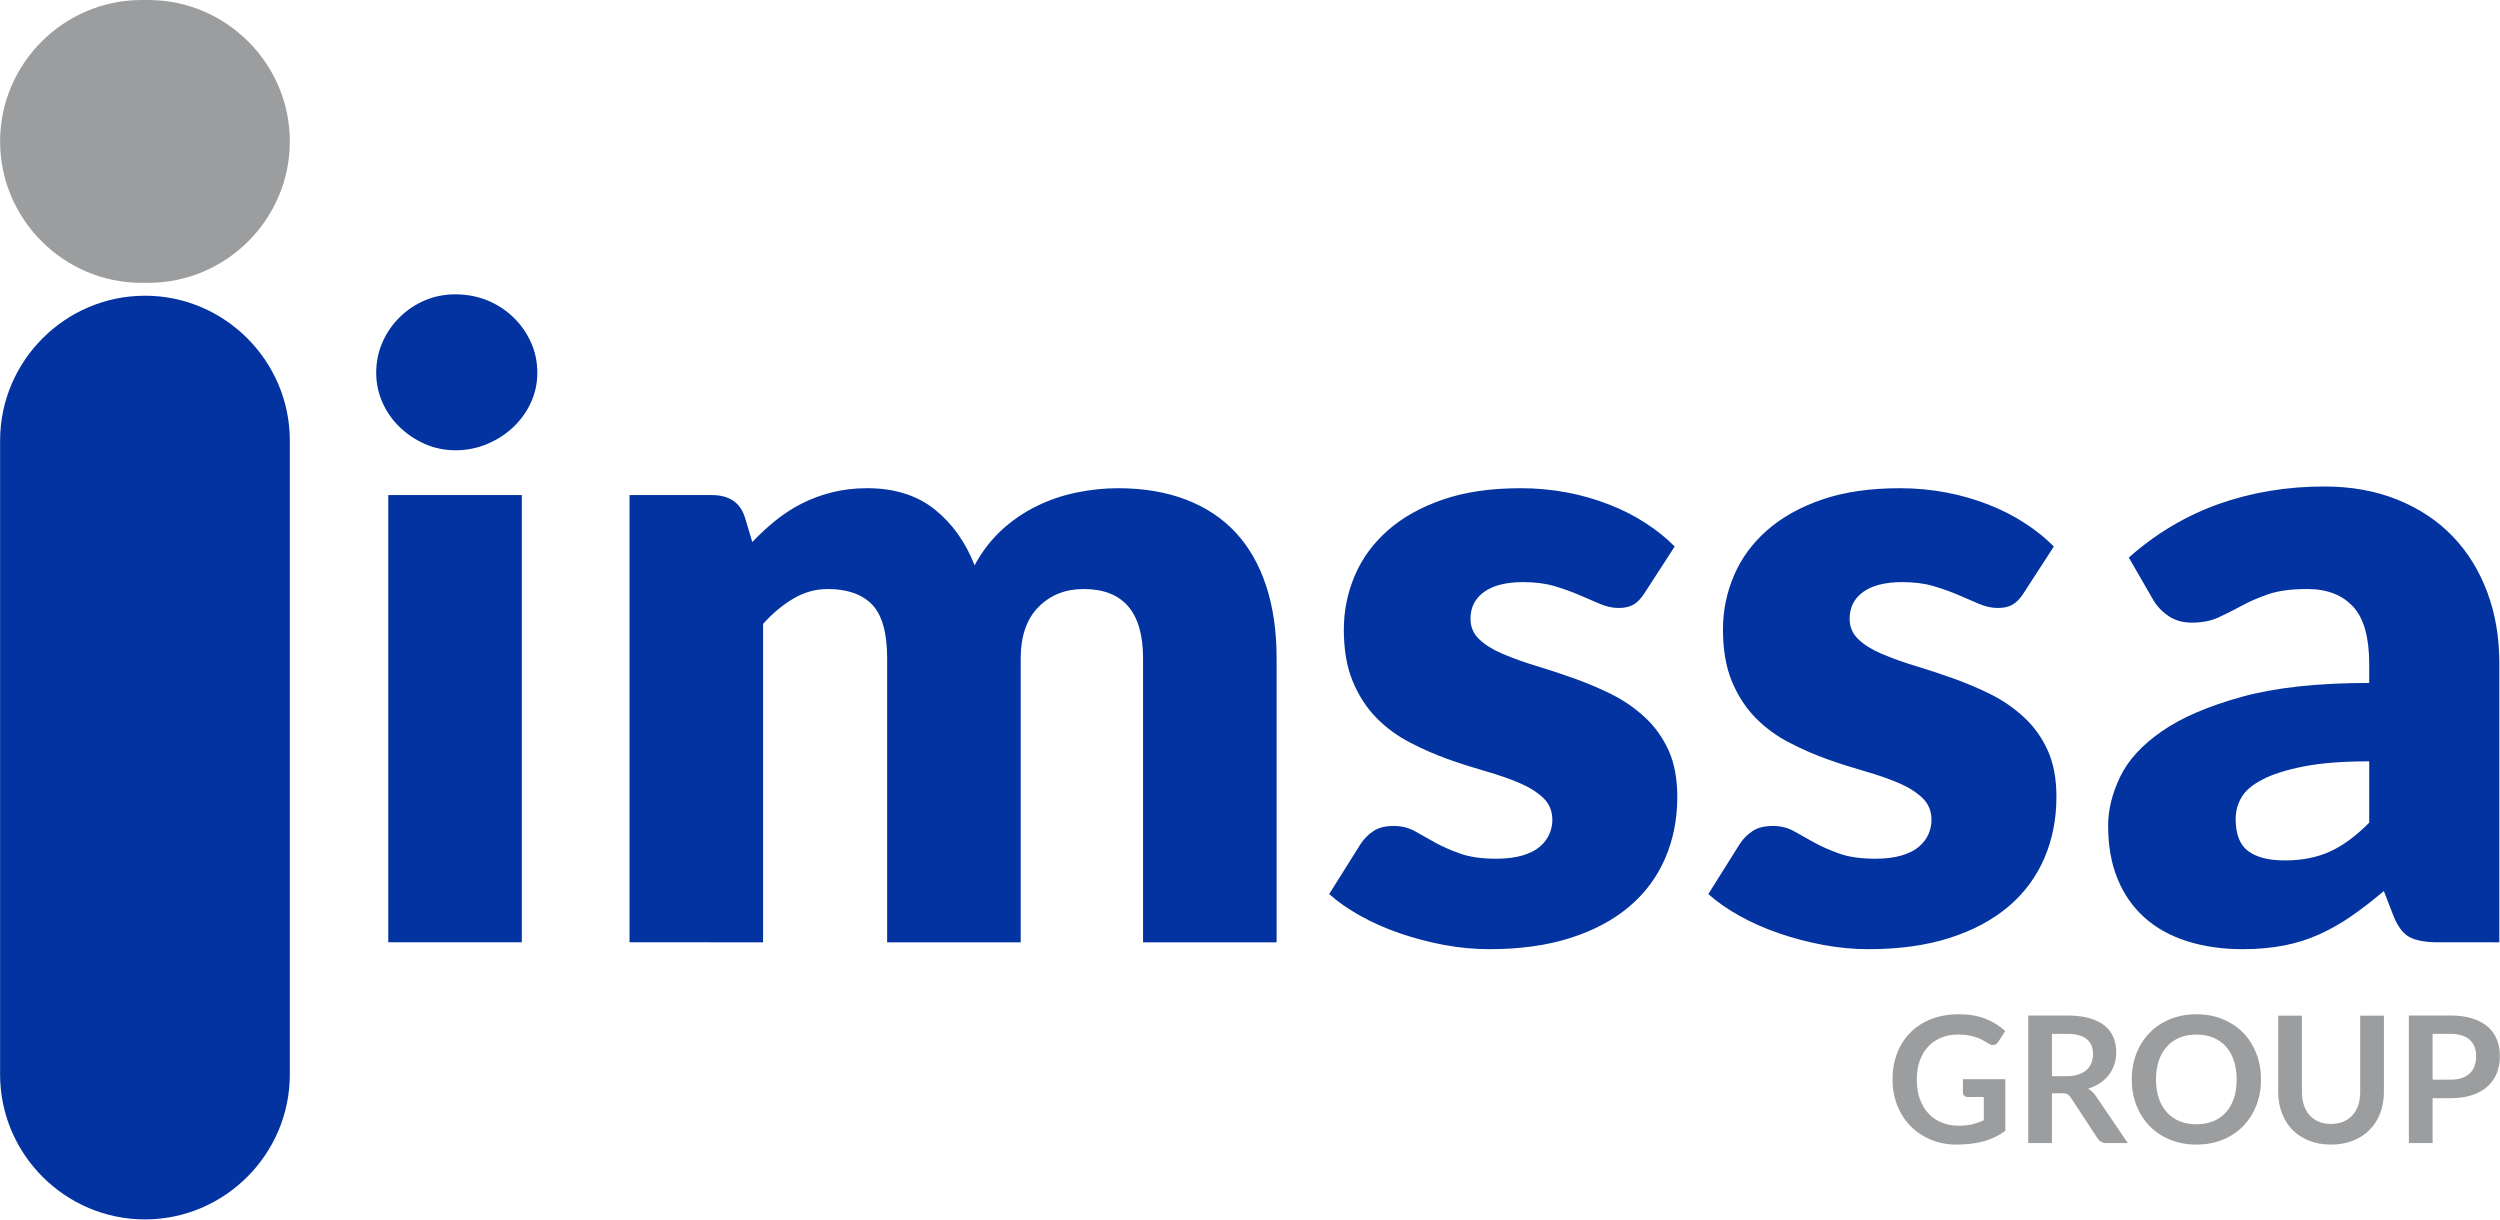
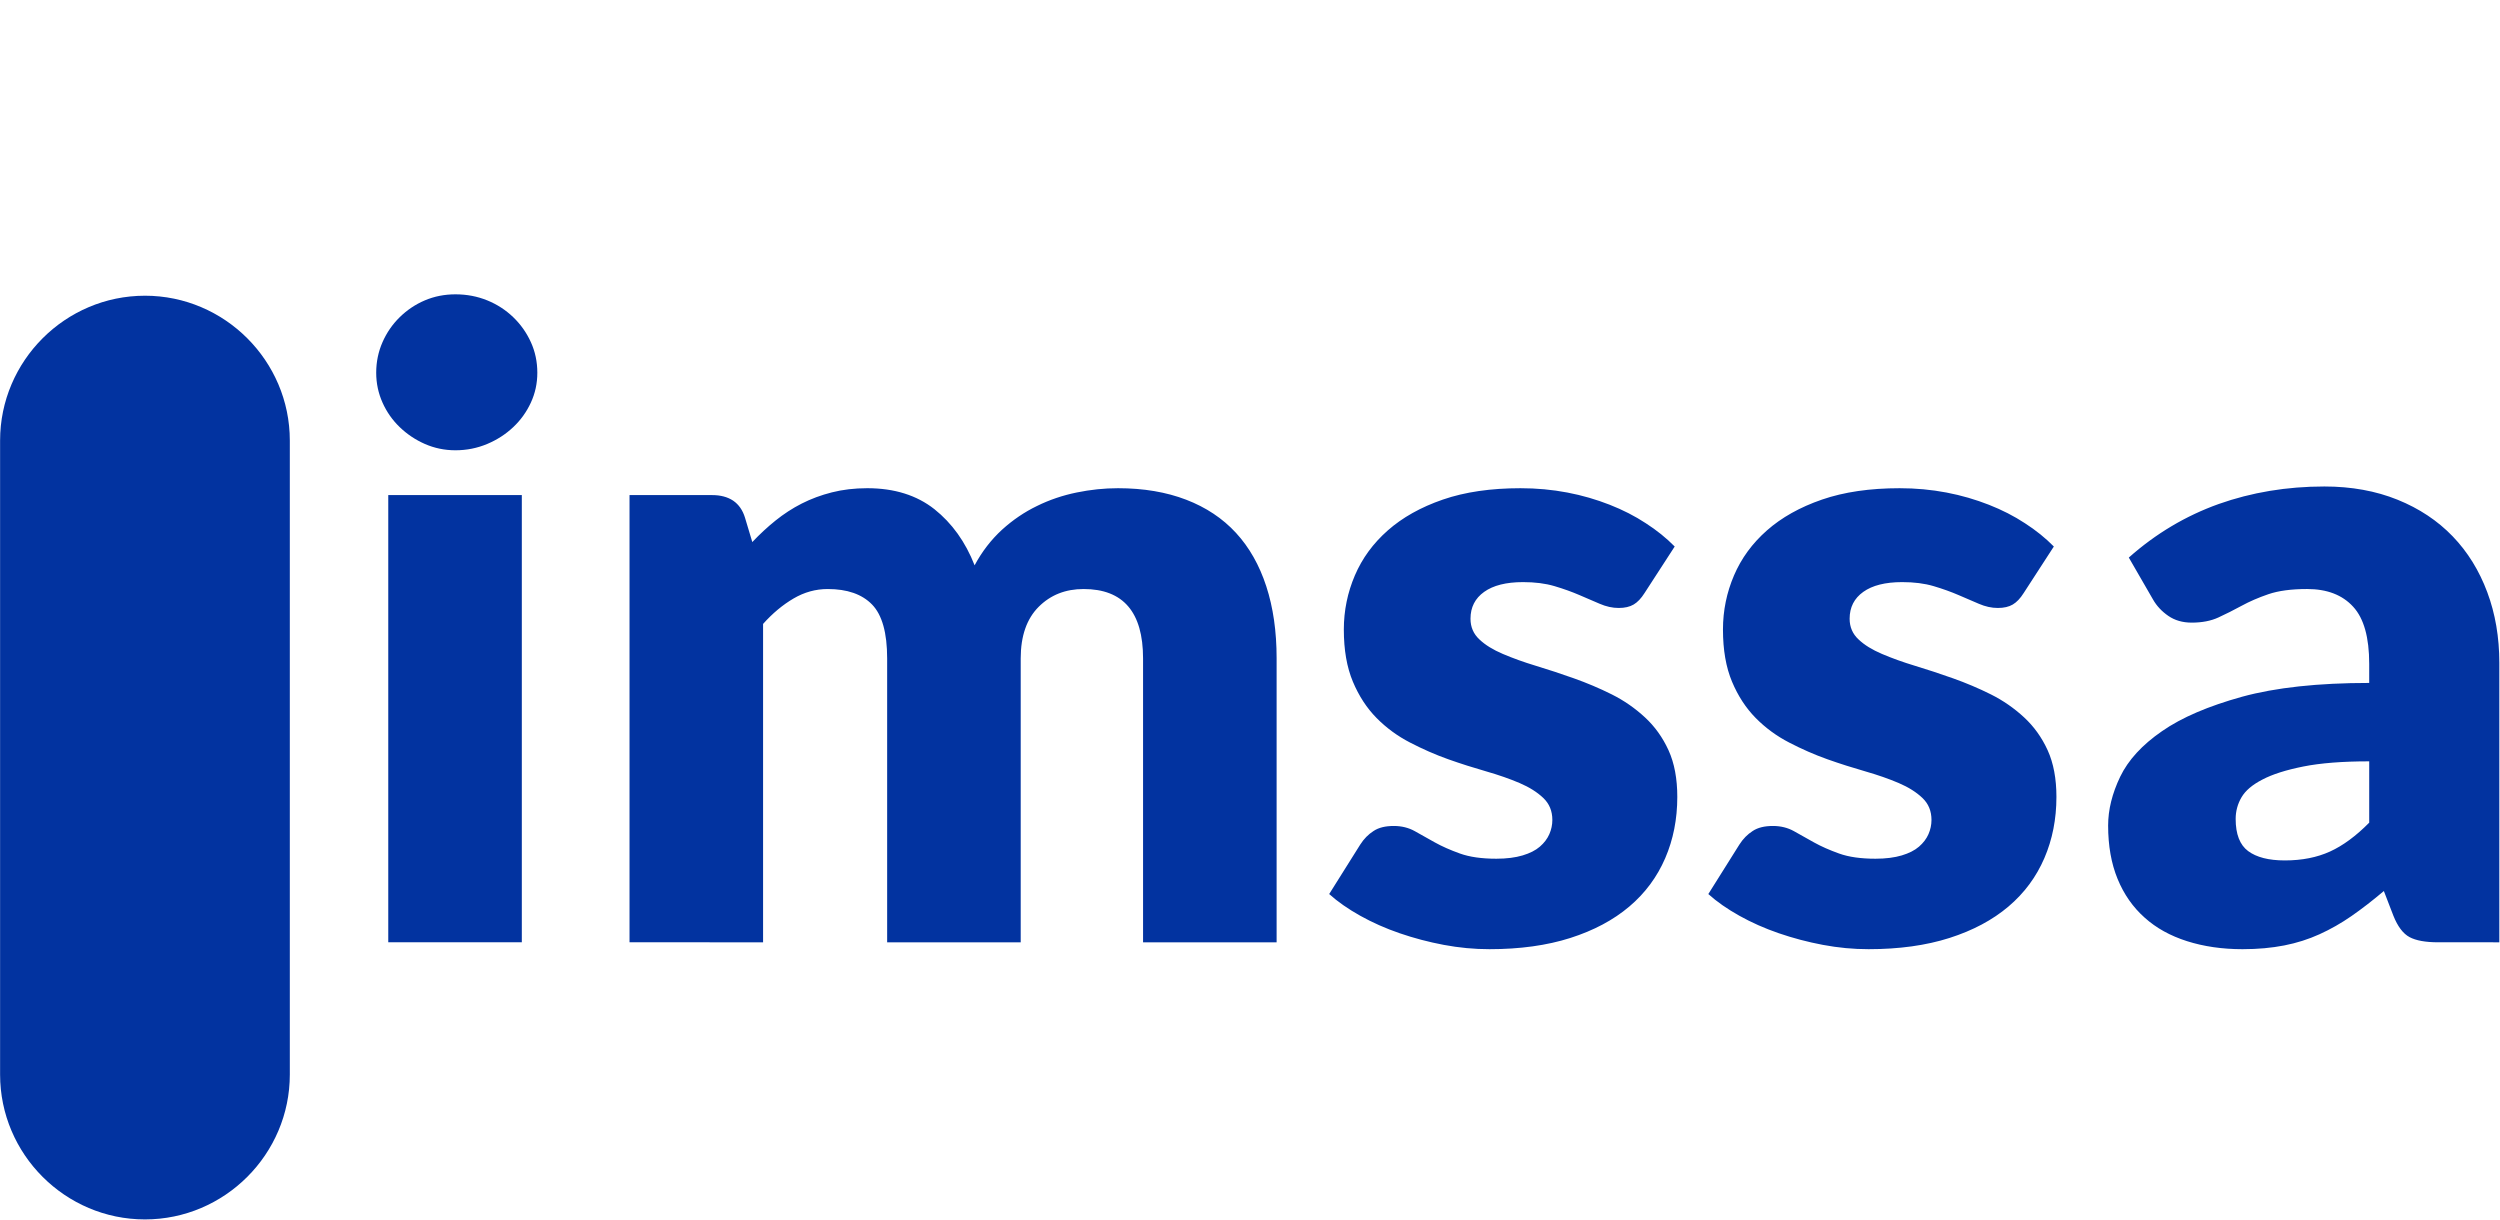
<svg xmlns="http://www.w3.org/2000/svg" xmlns:ns1="http://sodipodi.sourceforge.net/DTD/sodipodi-0.dtd" xmlns:ns2="http://www.inkscape.org/namespaces/inkscape" version="1.1" id="svg10" ns1:docname="ORIGINAL S- SLOGAN.cdr" viewBox="61.5 123.27 470.87 229.7">
  <defs id="defs14" />
  <ns1:namedview pagecolor="#ffffff" bordercolor="#666666" borderopacity="1" objecttolerance="10" gridtolerance="10" guidetolerance="10" ns2:pageopacity="0" ns2:pageshadow="2" ns2:window-width="640" ns2:window-height="480" id="namedview12" />
-   <path d="m 88.149,123.273 h 1.306 c 14.648,0 26.633,11.985 26.633,26.633 v 0.001 c 0,14.648 -11.985,26.633 -26.633,26.633 h -1.306 c -14.648,0 -26.633,-11.985 -26.633,-26.633 v -0.001 c 0,-14.648 11.985,-26.633 26.633,-26.633 z" style="fill:#9b9d9f;fill-rule:evenodd" id="path2" />
  <path d="m 88.802,178.967 h 4e-4 c 15.007,0 27.285,12.278 27.285,27.285 v 119.409 c 0,15.007 -12.278,27.285 -27.285,27.285 h -4e-4 c -15.007,0 -27.285,-12.278 -27.285,-27.285 V 206.253 c 0,-15.007 12.278,-27.285 27.285,-27.285 z" style="fill:#0233a0;fill-rule:evenodd" id="path4" />
  <path d="m 159.784,216.52 v 84.229 h -25.155 v -84.229 z m 2.921,-23.045 c 0,2.001 -0.406,3.868 -1.217,5.626 -0.811,1.758 -1.92,3.3 -3.327,4.625 -1.407,1.325 -3.029,2.38 -4.896,3.164 -1.867,0.785 -3.868,1.19 -5.978,1.19 -2.056,0 -3.976,-0.406 -5.761,-1.19 -1.785,-0.784 -3.354,-1.839 -4.733,-3.164 -1.379,-1.326 -2.462,-2.867 -3.246,-4.625 -0.785,-1.758 -1.19,-3.625 -1.19,-5.626 0,-2.056 0.405,-3.976 1.19,-5.762 0.784,-1.785 1.866,-3.354 3.246,-4.706 1.379,-1.352 2.948,-2.407 4.733,-3.165 1.785,-0.757 3.705,-1.136 5.761,-1.136 2.11,0 4.111,0.379 5.978,1.136 1.866,0.758 3.489,1.813 4.896,3.165 1.407,1.352 2.515,2.921 3.327,4.706 0.812,1.786 1.217,3.706 1.217,5.762 z m 17.365,107.274 v -84.229 h 15.58 c 1.569,0 2.894,0.352 3.949,1.055 1.055,0.73 1.785,1.785 2.218,3.192 l 1.379,4.598 c 1.407,-1.488 2.867,-2.84 4.382,-4.057 1.515,-1.217 3.165,-2.299 4.923,-3.192 1.758,-0.893 3.651,-1.596 5.68,-2.11 2.029,-0.514 4.247,-0.784 6.681,-0.784 5.085,0 9.305,1.325 12.632,3.949 3.327,2.651 5.843,6.167 7.573,10.576 1.407,-2.624 3.138,-4.842 5.166,-6.708 2.029,-1.839 4.22,-3.327 6.573,-4.463 2.353,-1.163 4.842,-2.001 7.465,-2.542 2.624,-0.541 5.221,-0.811 7.817,-0.811 4.814,0 9.088,0.73 12.821,2.164 3.733,1.434 6.87,3.516 9.386,6.248 2.515,2.732 4.409,6.086 5.707,10.062 1.298,3.976 1.947,8.493 1.947,13.524 v 53.529 h -25.155 v -53.475 c 0,-8.71 -3.733,-13.064 -11.198,-13.064 -3.409,0 -6.221,1.109 -8.466,3.354 -2.245,2.245 -3.381,5.491 -3.381,9.71 v 53.475 h -25.155 v -53.475 c 0,-4.815 -0.947,-8.196 -2.84,-10.143 -1.893,-1.948 -4.679,-2.921 -8.358,-2.921 -2.272,0 -4.409,0.595 -6.437,1.785 -2.029,1.19 -3.949,2.786 -5.734,4.787 v 59.967 z m 191.179,-65.782 c -0.65,1.028 -1.326,1.731 -2.056,2.164 -0.731,0.433 -1.677,0.649 -2.813,0.649 -1.19,0 -2.38,-0.271 -3.57,-0.785 -1.19,-0.514 -2.462,-1.054 -3.841,-1.65 -1.379,-0.595 -2.948,-1.163 -4.679,-1.677 -1.731,-0.514 -3.706,-0.758 -5.924,-0.758 -3.192,0 -5.626,0.622 -7.33,1.84 -1.704,1.217 -2.57,2.894 -2.57,5.058 0,1.569 0.568,2.867 1.677,3.895 1.109,1.055 2.57,1.948 4.409,2.732 1.839,0.785 3.922,1.542 6.248,2.245 2.326,0.703 4.707,1.488 7.141,2.353 2.434,0.866 4.815,1.867 7.141,3.03 2.326,1.163 4.409,2.623 6.248,4.327 1.839,1.704 3.327,3.76 4.436,6.194 1.109,2.434 1.65,5.383 1.65,8.791 0,4.166 -0.757,8.006 -2.272,11.523 -1.515,3.516 -3.76,6.572 -6.762,9.115 -3.002,2.542 -6.708,4.517 -11.117,5.924 -4.409,1.407 -9.494,2.11 -15.228,2.11 -2.867,0 -5.734,-0.27 -8.602,-0.811 -2.867,-0.541 -5.626,-1.271 -8.304,-2.191 -2.678,-0.92 -5.166,-2.029 -7.439,-3.3 -2.272,-1.271 -4.219,-2.623 -5.842,-4.084 l 5.842,-9.305 c 0.703,-1.109 1.542,-1.947 2.516,-2.57 0.974,-0.649 2.245,-0.947 3.813,-0.947 1.461,0 2.786,0.325 3.949,0.974 1.163,0.65 2.407,1.352 3.76,2.11 1.353,0.757 2.948,1.46 4.761,2.11 1.812,0.649 4.084,0.974 6.843,0.974 1.947,0 3.597,-0.216 4.95,-0.622 1.352,-0.406 2.434,-0.947 3.246,-1.65 0.811,-0.703 1.407,-1.488 1.785,-2.353 0.379,-0.866 0.568,-1.758 0.568,-2.678 0,-1.677 -0.568,-3.057 -1.704,-4.138 -1.136,-1.082 -2.624,-2.029 -4.463,-2.813 -1.839,-0.784 -3.922,-1.515 -6.275,-2.191 -2.354,-0.676 -4.761,-1.434 -7.195,-2.299 -2.434,-0.865 -4.815,-1.92 -7.168,-3.137 -2.353,-1.217 -4.463,-2.759 -6.303,-4.625 -1.839,-1.866 -3.327,-4.138 -4.463,-6.843 -1.136,-2.705 -1.704,-5.978 -1.704,-9.819 0,-3.57 0.703,-6.978 2.083,-10.197 1.379,-3.219 3.435,-6.032 6.194,-8.466 2.759,-2.434 6.221,-4.382 10.386,-5.815 4.166,-1.434 9.034,-2.137 14.606,-2.137 3.029,0 5.978,0.27 8.818,0.811 2.84,0.541 5.491,1.325 7.979,2.299 2.488,0.974 4.76,2.137 6.816,3.489 2.056,1.325 3.868,2.786 5.437,4.382 z m 71.408,0 c -0.649,1.028 -1.326,1.731 -2.056,2.164 -0.73,0.433 -1.677,0.649 -2.813,0.649 -1.19,0 -2.38,-0.271 -3.57,-0.785 -1.19,-0.514 -2.462,-1.054 -3.841,-1.65 -1.379,-0.595 -2.948,-1.163 -4.679,-1.677 -1.731,-0.514 -3.706,-0.758 -5.924,-0.758 -3.192,0 -5.626,0.622 -7.33,1.84 -1.704,1.217 -2.57,2.894 -2.57,5.058 0,1.569 0.568,2.867 1.677,3.895 1.109,1.055 2.57,1.948 4.409,2.732 1.839,0.785 3.922,1.542 6.248,2.245 2.326,0.703 4.707,1.488 7.141,2.353 2.434,0.866 4.815,1.867 7.141,3.03 2.326,1.163 4.409,2.623 6.248,4.327 1.839,1.704 3.327,3.76 4.436,6.194 1.109,2.434 1.65,5.383 1.65,8.791 0,4.166 -0.758,8.006 -2.272,11.523 -1.515,3.516 -3.76,6.572 -6.762,9.115 -3.002,2.542 -6.708,4.517 -11.117,5.924 -4.409,1.407 -9.494,2.11 -15.228,2.11 -2.867,0 -5.734,-0.27 -8.601,-0.811 -2.867,-0.541 -5.626,-1.271 -8.304,-2.191 -2.678,-0.92 -5.166,-2.029 -7.439,-3.3 -2.272,-1.271 -4.22,-2.623 -5.842,-4.084 l 5.842,-9.305 c 0.703,-1.109 1.542,-1.947 2.516,-2.57 0.974,-0.649 2.245,-0.947 3.813,-0.947 1.461,0 2.786,0.325 3.949,0.974 1.163,0.65 2.407,1.352 3.76,2.11 1.353,0.757 2.948,1.46 4.761,2.11 1.812,0.649 4.084,0.974 6.843,0.974 1.947,0 3.598,-0.216 4.95,-0.622 1.352,-0.406 2.434,-0.947 3.246,-1.65 0.811,-0.703 1.407,-1.488 1.785,-2.353 0.379,-0.866 0.568,-1.758 0.568,-2.678 0,-1.677 -0.568,-3.057 -1.704,-4.138 -1.136,-1.082 -2.624,-2.029 -4.463,-2.813 -1.839,-0.784 -3.922,-1.515 -6.275,-2.191 -2.354,-0.676 -4.761,-1.434 -7.195,-2.299 -2.434,-0.865 -4.815,-1.92 -7.168,-3.137 -2.354,-1.217 -4.463,-2.759 -6.303,-4.625 -1.839,-1.866 -3.327,-4.138 -4.463,-6.843 -1.136,-2.705 -1.704,-5.978 -1.704,-9.819 0,-3.57 0.703,-6.978 2.083,-10.197 1.379,-3.219 3.435,-6.032 6.194,-8.466 2.759,-2.434 6.221,-4.382 10.386,-5.815 4.166,-1.434 9.035,-2.137 14.606,-2.137 3.029,0 5.978,0.27 8.818,0.811 2.84,0.541 5.491,1.325 7.979,2.299 2.488,0.974 4.761,2.137 6.816,3.489 2.056,1.325 3.868,2.786 5.437,4.382 z m 78.062,65.782 c -2.38,0 -4.166,-0.325 -5.383,-0.974 -1.217,-0.649 -2.245,-2.002 -3.057,-4.058 l -1.785,-4.625 c -2.109,1.785 -4.138,3.354 -6.086,4.707 -1.948,1.352 -3.949,2.488 -6.032,3.435 -2.083,0.947 -4.301,1.65 -6.654,2.11 -2.353,0.46 -4.977,0.703 -7.844,0.703 -3.841,0 -7.33,-0.514 -10.468,-1.515 -3.138,-1.001 -5.788,-2.461 -7.979,-4.436 -2.191,-1.947 -3.895,-4.382 -5.085,-7.276 -1.19,-2.894 -1.785,-6.248 -1.785,-10.062 0,-2.975 0.757,-6.032 2.272,-9.196 1.515,-3.137 4.138,-6.005 7.871,-8.574 3.733,-2.597 8.763,-4.733 15.093,-6.492 6.329,-1.731 14.309,-2.597 23.938,-2.597 v -3.597 c 0,-4.977 -1.001,-8.574 -3.03,-10.765 -2.029,-2.218 -4.923,-3.327 -8.655,-3.327 -2.975,0 -5.41,0.325 -7.303,0.974 -1.893,0.649 -3.57,1.379 -5.058,2.191 -1.488,0.811 -2.948,1.542 -4.355,2.191 -1.406,0.649 -3.083,0.974 -5.031,0.974 -1.731,0 -3.192,-0.433 -4.409,-1.272 -1.217,-0.839 -2.191,-1.866 -2.894,-3.111 l -4.544,-7.871 c 5.085,-4.517 10.738,-7.871 16.932,-10.089 6.194,-2.191 12.821,-3.3 19.908,-3.3 5.085,0 9.683,0.839 13.768,2.489 4.085,1.65 7.546,3.949 10.387,6.897 2.84,2.948 5.004,6.465 6.519,10.522 1.515,4.058 2.272,8.494 2.272,13.308 v 52.637 z M 491.832,285.331 c 3.246,0 6.086,-0.568 8.521,-1.677 2.434,-1.109 4.896,-2.921 7.384,-5.437 v -11.55 c -5.031,0 -9.17,0.325 -12.415,0.974 -3.246,0.649 -5.815,1.461 -7.709,2.462 -1.893,0.974 -3.192,2.083 -3.922,3.327 -0.731,1.244 -1.109,2.623 -1.109,4.084 0,2.867 0.784,4.896 2.353,6.059 1.569,1.163 3.868,1.758 6.897,1.758 z" style="fill:#0233a0;fill-rule:evenodd" id="path6" />
-   <path d="m 430.379,335.297 c 1.007,0 1.888,-0.094 2.635,-0.277 0.747,-0.183 1.456,-0.432 2.131,-0.753 v -4.384 h -3.006 c -0.288,0 -0.515,-0.083 -0.681,-0.243 -0.166,-0.161 -0.249,-0.354 -0.249,-0.587 v -2.524 h 7.988 v 9.732 c -0.609,0.443 -1.24,0.825 -1.899,1.151 -0.658,0.327 -1.361,0.598 -2.109,0.808 -0.747,0.21 -1.55,0.365 -2.403,0.47 -0.852,0.105 -1.771,0.161 -2.757,0.161 -1.749,0 -3.36,-0.304 -4.833,-0.913 -1.472,-0.609 -2.745,-1.456 -3.819,-2.541 -1.074,-1.085 -1.91,-2.381 -2.513,-3.886 -0.604,-1.506 -0.908,-3.15 -0.908,-4.932 0,-1.805 0.293,-3.46 0.88,-4.965 0.587,-1.506 1.423,-2.801 2.502,-3.886 1.079,-1.085 2.386,-1.926 3.925,-2.524 1.539,-0.598 3.266,-0.897 5.181,-0.897 1.96,0 3.659,0.293 5.093,0.875 1.434,0.587 2.646,1.345 3.643,2.28 l -1.295,2.021 c -0.255,0.41 -0.592,0.614 -1.013,0.614 -0.266,0 -0.537,-0.088 -0.814,-0.266 -0.354,-0.21 -0.714,-0.42 -1.085,-0.631 -0.37,-0.21 -0.78,-0.393 -1.229,-0.543 -0.449,-0.155 -0.952,-0.282 -1.511,-0.382 -0.559,-0.1 -1.207,-0.149 -1.938,-0.149 -1.185,0 -2.253,0.199 -3.211,0.598 -0.958,0.398 -1.777,0.968 -2.452,1.71 -0.675,0.736 -1.196,1.627 -1.561,2.668 -0.365,1.041 -0.548,2.203 -0.548,3.482 0,1.384 0.194,2.618 0.581,3.692 0.388,1.079 0.93,1.988 1.628,2.729 0.697,0.741 1.528,1.312 2.491,1.704 0.963,0.393 2.015,0.587 3.155,0.587 z m 17.603,-6.111 v 9.383 h -4.467 v -24.03 h 7.324 c 1.638,0 3.044,0.172 4.213,0.509 1.168,0.338 2.125,0.808 2.873,1.417 0.747,0.614 1.295,1.339 1.644,2.187 0.349,0.853 0.521,1.782 0.521,2.801 0,0.814 -0.116,1.577 -0.354,2.297 -0.238,0.72 -0.581,1.373 -1.03,1.96 -0.449,0.592 -1.002,1.107 -1.661,1.55 -0.659,0.443 -1.412,0.797 -2.253,1.063 0.564,0.321 1.052,0.78 1.461,1.378 l 6.012,8.868 h -4.019 c -0.387,0 -0.714,-0.078 -0.985,-0.233 -0.272,-0.155 -0.504,-0.377 -0.692,-0.664 l -5.049,-7.689 c -0.188,-0.288 -0.393,-0.493 -0.62,-0.614 -0.227,-0.122 -0.564,-0.183 -1.007,-0.183 z m 0,-3.222 h 2.79 c 0.841,0 1.577,-0.105 2.203,-0.316 0.626,-0.21 1.14,-0.504 1.544,-0.875 0.404,-0.37 0.703,-0.808 0.902,-1.317 0.2,-0.509 0.299,-1.069 0.299,-1.677 0,-1.218 -0.398,-2.154 -1.201,-2.807 -0.803,-0.653 -2.032,-0.98 -3.681,-0.98 h -2.857 z m 39.374,0.614 c 0,1.76 -0.293,3.388 -0.88,4.888 -0.587,1.5 -1.411,2.801 -2.474,3.897 -1.063,1.096 -2.341,1.948 -3.836,2.563 -1.495,0.614 -3.15,0.924 -4.965,0.924 -1.816,0 -3.471,-0.31 -4.971,-0.924 -1.5,-0.615 -2.784,-1.467 -3.853,-2.563 -1.068,-1.096 -1.899,-2.397 -2.486,-3.897 -0.587,-1.5 -0.88,-3.128 -0.88,-4.888 0,-1.76 0.293,-3.393 0.88,-4.893 0.587,-1.5 1.417,-2.796 2.486,-3.892 1.069,-1.096 2.353,-1.954 3.853,-2.568 1.5,-0.615 3.155,-0.919 4.971,-0.919 1.816,0 3.471,0.31 4.965,0.93 1.495,0.62 2.773,1.472 3.836,2.563 1.063,1.09 1.888,2.386 2.474,3.886 0.587,1.5 0.88,3.133 0.88,4.893 z m -4.584,0.006 c 0,-1.312 -0.171,-2.497 -0.52,-3.537 -0.349,-1.046 -0.853,-1.938 -1.505,-2.663 -0.653,-0.731 -1.445,-1.29 -2.381,-1.677 -0.935,-0.387 -1.993,-0.581 -3.166,-0.581 -1.173,0 -2.231,0.194 -3.172,0.581 -0.942,0.387 -1.738,0.947 -2.397,1.677 -0.659,0.726 -1.168,1.617 -1.522,2.663 -0.354,1.04 -0.531,2.225 -0.531,3.537 0,1.317 0.177,2.502 0.531,3.543 0.354,1.046 0.863,1.932 1.522,2.657 0.658,0.725 1.456,1.279 2.397,1.666 0.941,0.387 1.998,0.581 3.172,0.581 1.174,0 2.231,-0.194 3.166,-0.581 0.935,-0.387 1.727,-0.941 2.381,-1.666 0.653,-0.725 1.157,-1.611 1.505,-2.657 0.349,-1.041 0.52,-2.226 0.52,-3.543 z m 17.77,8.381 c 0.864,0 1.639,-0.144 2.32,-0.432 0.681,-0.288 1.256,-0.692 1.727,-1.212 0.471,-0.521 0.83,-1.151 1.08,-1.888 0.249,-0.742 0.37,-1.572 0.37,-2.491 v -14.37 h 4.467 v 14.382 c 0,1.428 -0.227,2.745 -0.686,3.958 -0.459,1.212 -1.124,2.258 -1.987,3.139 -0.863,0.88 -1.91,1.567 -3.138,2.059 -1.229,0.492 -2.613,0.741 -4.152,0.741 -1.539,0 -2.923,-0.249 -4.152,-0.741 -1.229,-0.493 -2.269,-1.179 -3.128,-2.059 -0.858,-0.88 -1.517,-1.926 -1.976,-3.139 -0.46,-1.213 -0.692,-2.53 -0.692,-3.958 v -14.382 h 4.467 v 14.354 c 0,0.919 0.127,1.749 0.376,2.491 0.249,0.736 0.604,1.373 1.069,1.899 0.465,0.526 1.041,0.93 1.722,1.218 0.681,0.288 1.45,0.432 2.314,0.432 z m 19.131,-4.849 v 8.453 h -4.467 v -24.03 h 7.822 c 1.605,0 2.995,0.188 4.168,0.565 1.174,0.377 2.142,0.902 2.906,1.577 0.764,0.676 1.329,1.49 1.694,2.43 0.365,0.941 0.548,1.97 0.548,3.088 0,1.168 -0.194,2.231 -0.581,3.205 -0.387,0.969 -0.969,1.799 -1.744,2.502 -0.775,0.698 -1.744,1.24 -2.906,1.627 -1.162,0.388 -2.524,0.581 -4.085,0.581 z m 0,-3.487 h 3.354 c 0.819,0 1.533,-0.105 2.142,-0.31 0.609,-0.205 1.113,-0.498 1.511,-0.88 0.399,-0.382 0.698,-0.847 0.897,-1.395 0.2,-0.554 0.299,-1.162 0.299,-1.843 0,-0.642 -0.099,-1.223 -0.299,-1.744 -0.199,-0.52 -0.498,-0.969 -0.897,-1.334 -0.398,-0.365 -0.902,-0.642 -1.511,-0.836 -0.609,-0.194 -1.323,-0.294 -2.142,-0.294 h -3.354 z" style="fill:#9b9d9f;fill-rule:evenodd" id="path8" />
</svg>